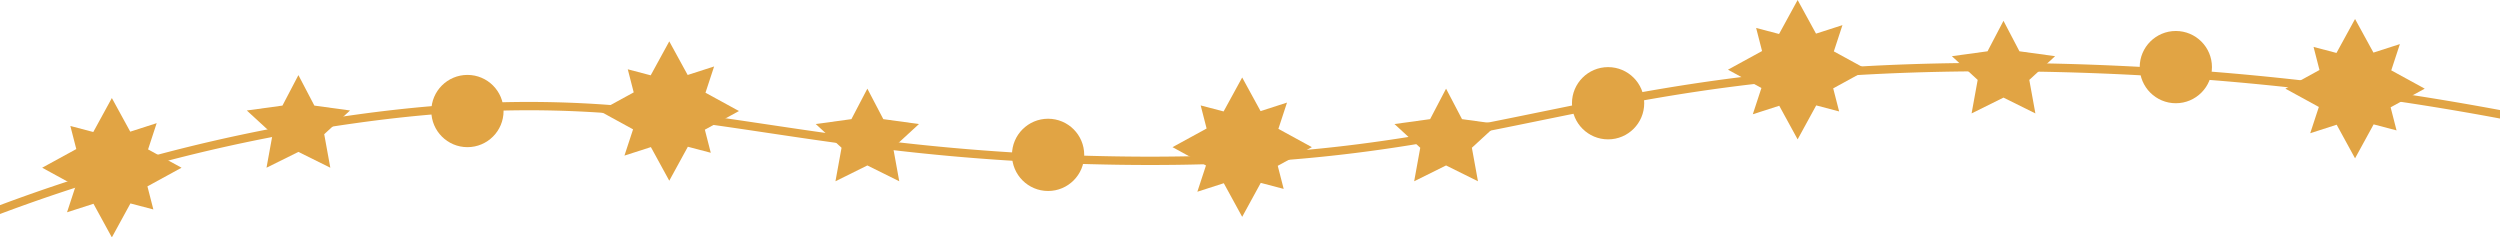
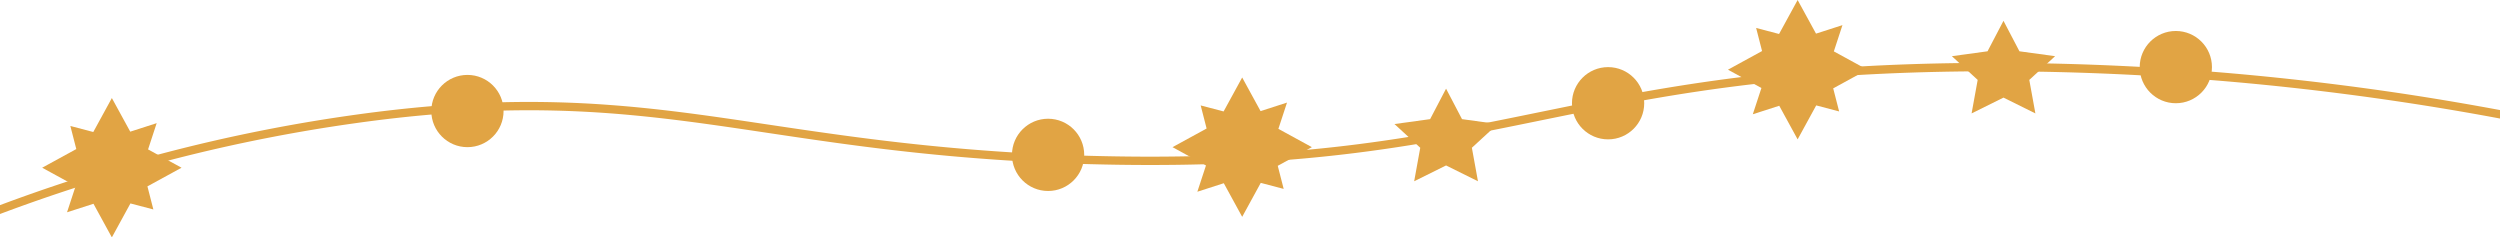
<svg xmlns="http://www.w3.org/2000/svg" data-name="Layer 1" height="284.9" preserveAspectRatio="xMidYMid meet" version="1.0" viewBox="0.0 452.2 3000.0 284.9" width="3000.0" zoomAndPan="magnify">
  <g id="change1_1">
    <path d="M176.91 675.84L217.84 653.46 177.68 631.49 188.02 599.98 156.3 610.19 134.23 569.85 111.94 610.61 84.43 603.37 91.55 631.07 50.62 653.46 90.78 675.43 80.44 706.94 112.17 696.73 134.23 737.07 156.52 696.31 184.03 703.55 176.91 675.84z" fill="#e1a444" />
  </g>
  <g id="change1_2">
-     <path d="M845.82 607.82L886.75 585.44 846.58 563.47 856.93 531.96 825.2 542.17 803.13 501.83 780.84 542.59 753.33 535.35 760.45 563.05 719.52 585.44 759.69 607.41 749.34 638.92 781.07 628.71 803.13 669.05 825.43 628.29 852.93 635.53 845.82 607.82z" fill="#e1a444" />
-   </g>
+     </g>
  <g id="change1_3">
    <path d="M1533.3 651.18L1574.23 628.79 1534.06 606.83 1544.41 575.31 1512.68 585.53 1490.62 545.18 1468.33 585.94 1440.82 578.71 1447.93 606.41 1407.01 628.79 1447.17 650.76 1436.82 682.28 1468.55 672.06 1490.62 712.41 1512.91 671.65 1540.42 678.88 1533.3 651.18z" fill="#e1a444" />
  </g>
  <g id="change1_4">
    <path d="M2199.84 558.22L2240.77 535.83 2200.61 513.86 2210.95 482.35 2179.22 492.56 2157.16 452.22 2134.87 492.98 2107.36 485.74 2114.48 513.45 2073.55 535.83 2113.71 557.8 2103.37 589.31 2135.09 579.1 2157.16 619.44 2179.45 578.68 2206.96 585.92 2199.84 558.22z" fill="#e1a444" />
  </g>
  <g id="change1_5">
-     <path d="M2868.75 580.97L2909.68 558.59 2869.51 536.62 2879.86 505.11 2848.13 515.32 2826.06 474.98 2803.77 515.74 2776.26 508.5 2783.38 536.2 2742.45 558.59 2782.62 580.56 2772.27 612.07 2804 601.86 2826.06 642.2 2848.36 601.44 2875.86 608.68 2868.75 580.97z" fill="#e1a444" />
-   </g>
+     </g>
  <g id="change1_6">
    <circle cx="560.93" cy="585.44" fill="#e1a444" r="43.35" />
  </g>
  <g id="change1_7">
    <circle cx="1257.71" cy="638.03" fill="#e1a444" r="43.35" />
  </g>
  <g id="change1_8">
    <circle cx="1929.71" cy="576.09" fill="#e1a444" r="43.35" />
  </g>
  <g id="change1_9">
    <circle cx="2611" cy="532.73" fill="#e1a444" r="43.35" />
  </g>
  <g id="change1_10">
-     <path d="M358.09 542.33L377.23 578.91 420.03 584.78 389.06 613.25 396.37 653.46 358.09 634.48 319.81 653.46 327.13 613.25 296.16 584.78 338.95 578.91 358.09 542.33z" fill="#e1a444" />
-   </g>
+     </g>
  <g id="change1_11">
-     <path d="M1040.83 558.59L1059.97 595.17 1102.76 601.04 1071.8 629.51 1079.11 669.72 1040.83 650.73 1002.55 669.72 1009.86 629.51 978.89 601.04 1021.69 595.17 1040.83 558.59z" fill="#e1a444" />
-   </g>
+     </g>
  <g id="change1_12">
    <path d="M1735.28 558.59L1754.42 595.17 1797.22 601.04 1766.25 629.51 1773.56 669.72 1735.28 650.73 1697 669.72 1704.31 629.51 1673.35 601.04 1716.14 595.17 1735.28 558.59z" fill="#e1a444" />
  </g>
  <g id="change1_13">
    <path d="M2404.18 477.17L2423.32 513.75 2466.12 519.62 2435.15 548.09 2442.46 588.3 2404.18 569.32 2365.91 588.3 2373.22 548.09 2342.25 519.62 2385.04 513.75 2404.18 477.17z" fill="#e1a444" />
  </g>
  <g id="change1_14">
    <path d="M3000,584.27v10.17q-59.43-11.13-119.18-20.07h0q-67.51-10.11-135.33-17.44-46.92-5.08-93.94-8.81-41.37-3.3-82.78-5.54-61.43-3.35-122.85-4.38-23.94-.41-47.86-.46-18.35,0-36,.13c-48.07.44-92.18,2-133.1,4.4-44.84,2.64-85.84,6.32-124,10.75h0c-47.79,5.54-91.14,12.24-132.06,19.5-29.24,5.18-57.22,10.65-84.69,16.2-13.24,2.66-26.36,5.35-39.44,8-20.09,4.12-40,8.2-60.13,12.17-29.08,5.75-58.46,11.26-89,16.27-47.12,7.74-97.07,14.3-153.11,18.77-31.8,2.53-65.57,4.38-101.89,5.4-41.87,1.16-87.15,1.2-136.74-.14l-8.2-.23c-29.73-.89-57.91-2.2-84.73-3.85-52.18-3.19-99.21-7.64-142.61-12.69-24-2.78-46.82-5.75-68.82-8.78h0c-28.9-4-56.32-8.09-82.84-12.06-21.82-3.26-43.2-6.46-64.48-9.45h0c-43.71-6.15-87-11.41-132.68-14.55-37.55-2.57-76.76-3.7-119.2-2.71-27.35.64-56,2.16-86.51,4.76-27.93,2.38-57.34,5.65-88.58,10q-15.07,2.08-30.11,4.4h0q-36.36,5.61-72.57,12.6Q264,628.69,202.08,644.84q-56.31,14.67-112,32.69Q44.79,692.19,0,709V698.36Q40.23,683.3,80.88,670q53.9-17.62,108.44-32.15,65.42-17.43,131.59-30.33,45.54-8.88,91.33-15.59h0q7.78-1.14,15.58-2.22c31.81-4.4,61.74-7.72,90.14-10.12,29.92-2.53,58.13-4,85-4.68a1296.43,1296.43,0,0,1,129.67,3.32c47.43,3.54,92.4,9.31,138.16,15.9,16.94,2.44,34,5,51.3,7.58,22.07,3.3,44.76,6.7,68.41,10,27.89,3.94,57.11,7.81,88.2,11.36,41.47,4.75,86.28,8.93,135.7,12,27.38,1.69,56.17,3,86.6,3.93l7.08.2c42.66,1.15,82.12,1.28,118.95.54,51.68-1,98.21-3.77,141.21-7.73,43.74-4,83.82-9.36,122-15.46,32.75-5.25,64-11.07,95-17.18h0c20.56-4.06,41-8.24,61.52-12.45q19.73-4,39.67-8.09c27.41-5.52,55.34-11,84.51-16.16,37.14-6.59,76.27-12.73,118.88-18h0c43.77-5.37,91.19-9.79,143.87-12.77,36.51-2.08,75.54-3.46,117.63-4h0q22.76-.29,46.73-.24,29.24.06,58.5.65,55.52,1.13,111.06,4.11,43.2,2.32,86.36,5.78,53.45,4.28,106.79,10.28,67.38,7.58,134.5,17.9Q2947.76,574.53,3000,584.27Z" fill="#e1a444" />
  </g>
</svg>